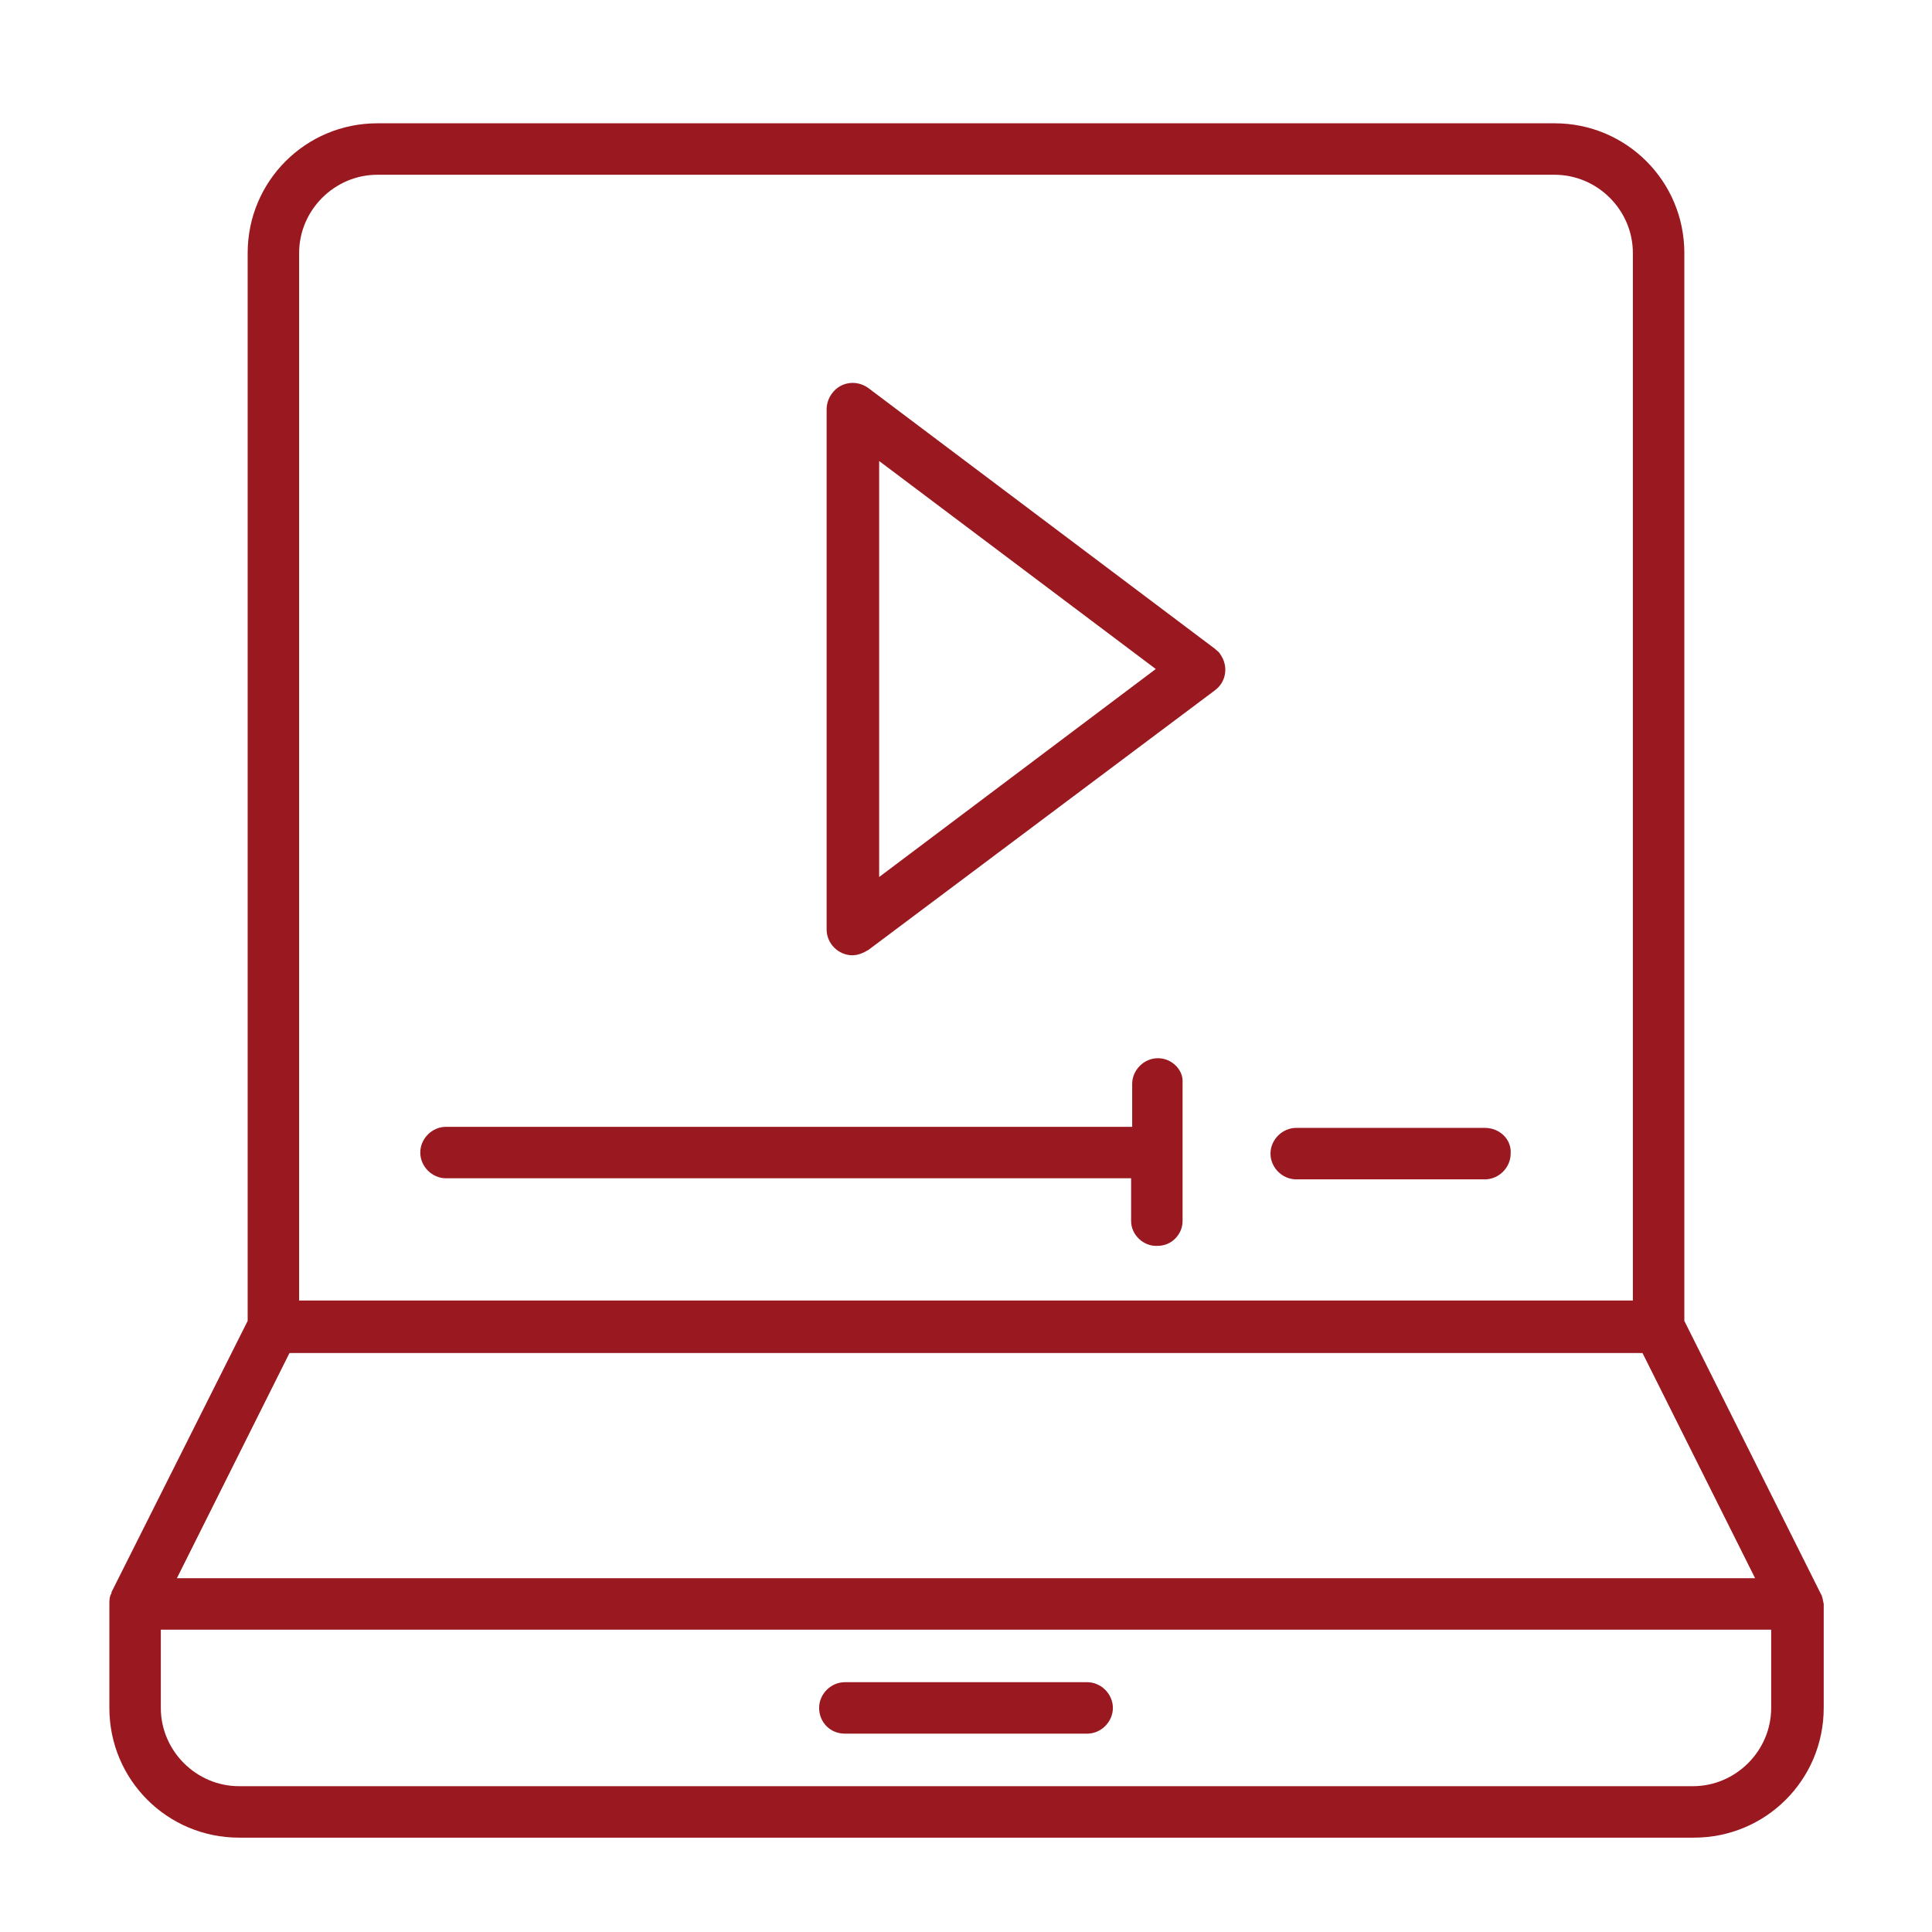
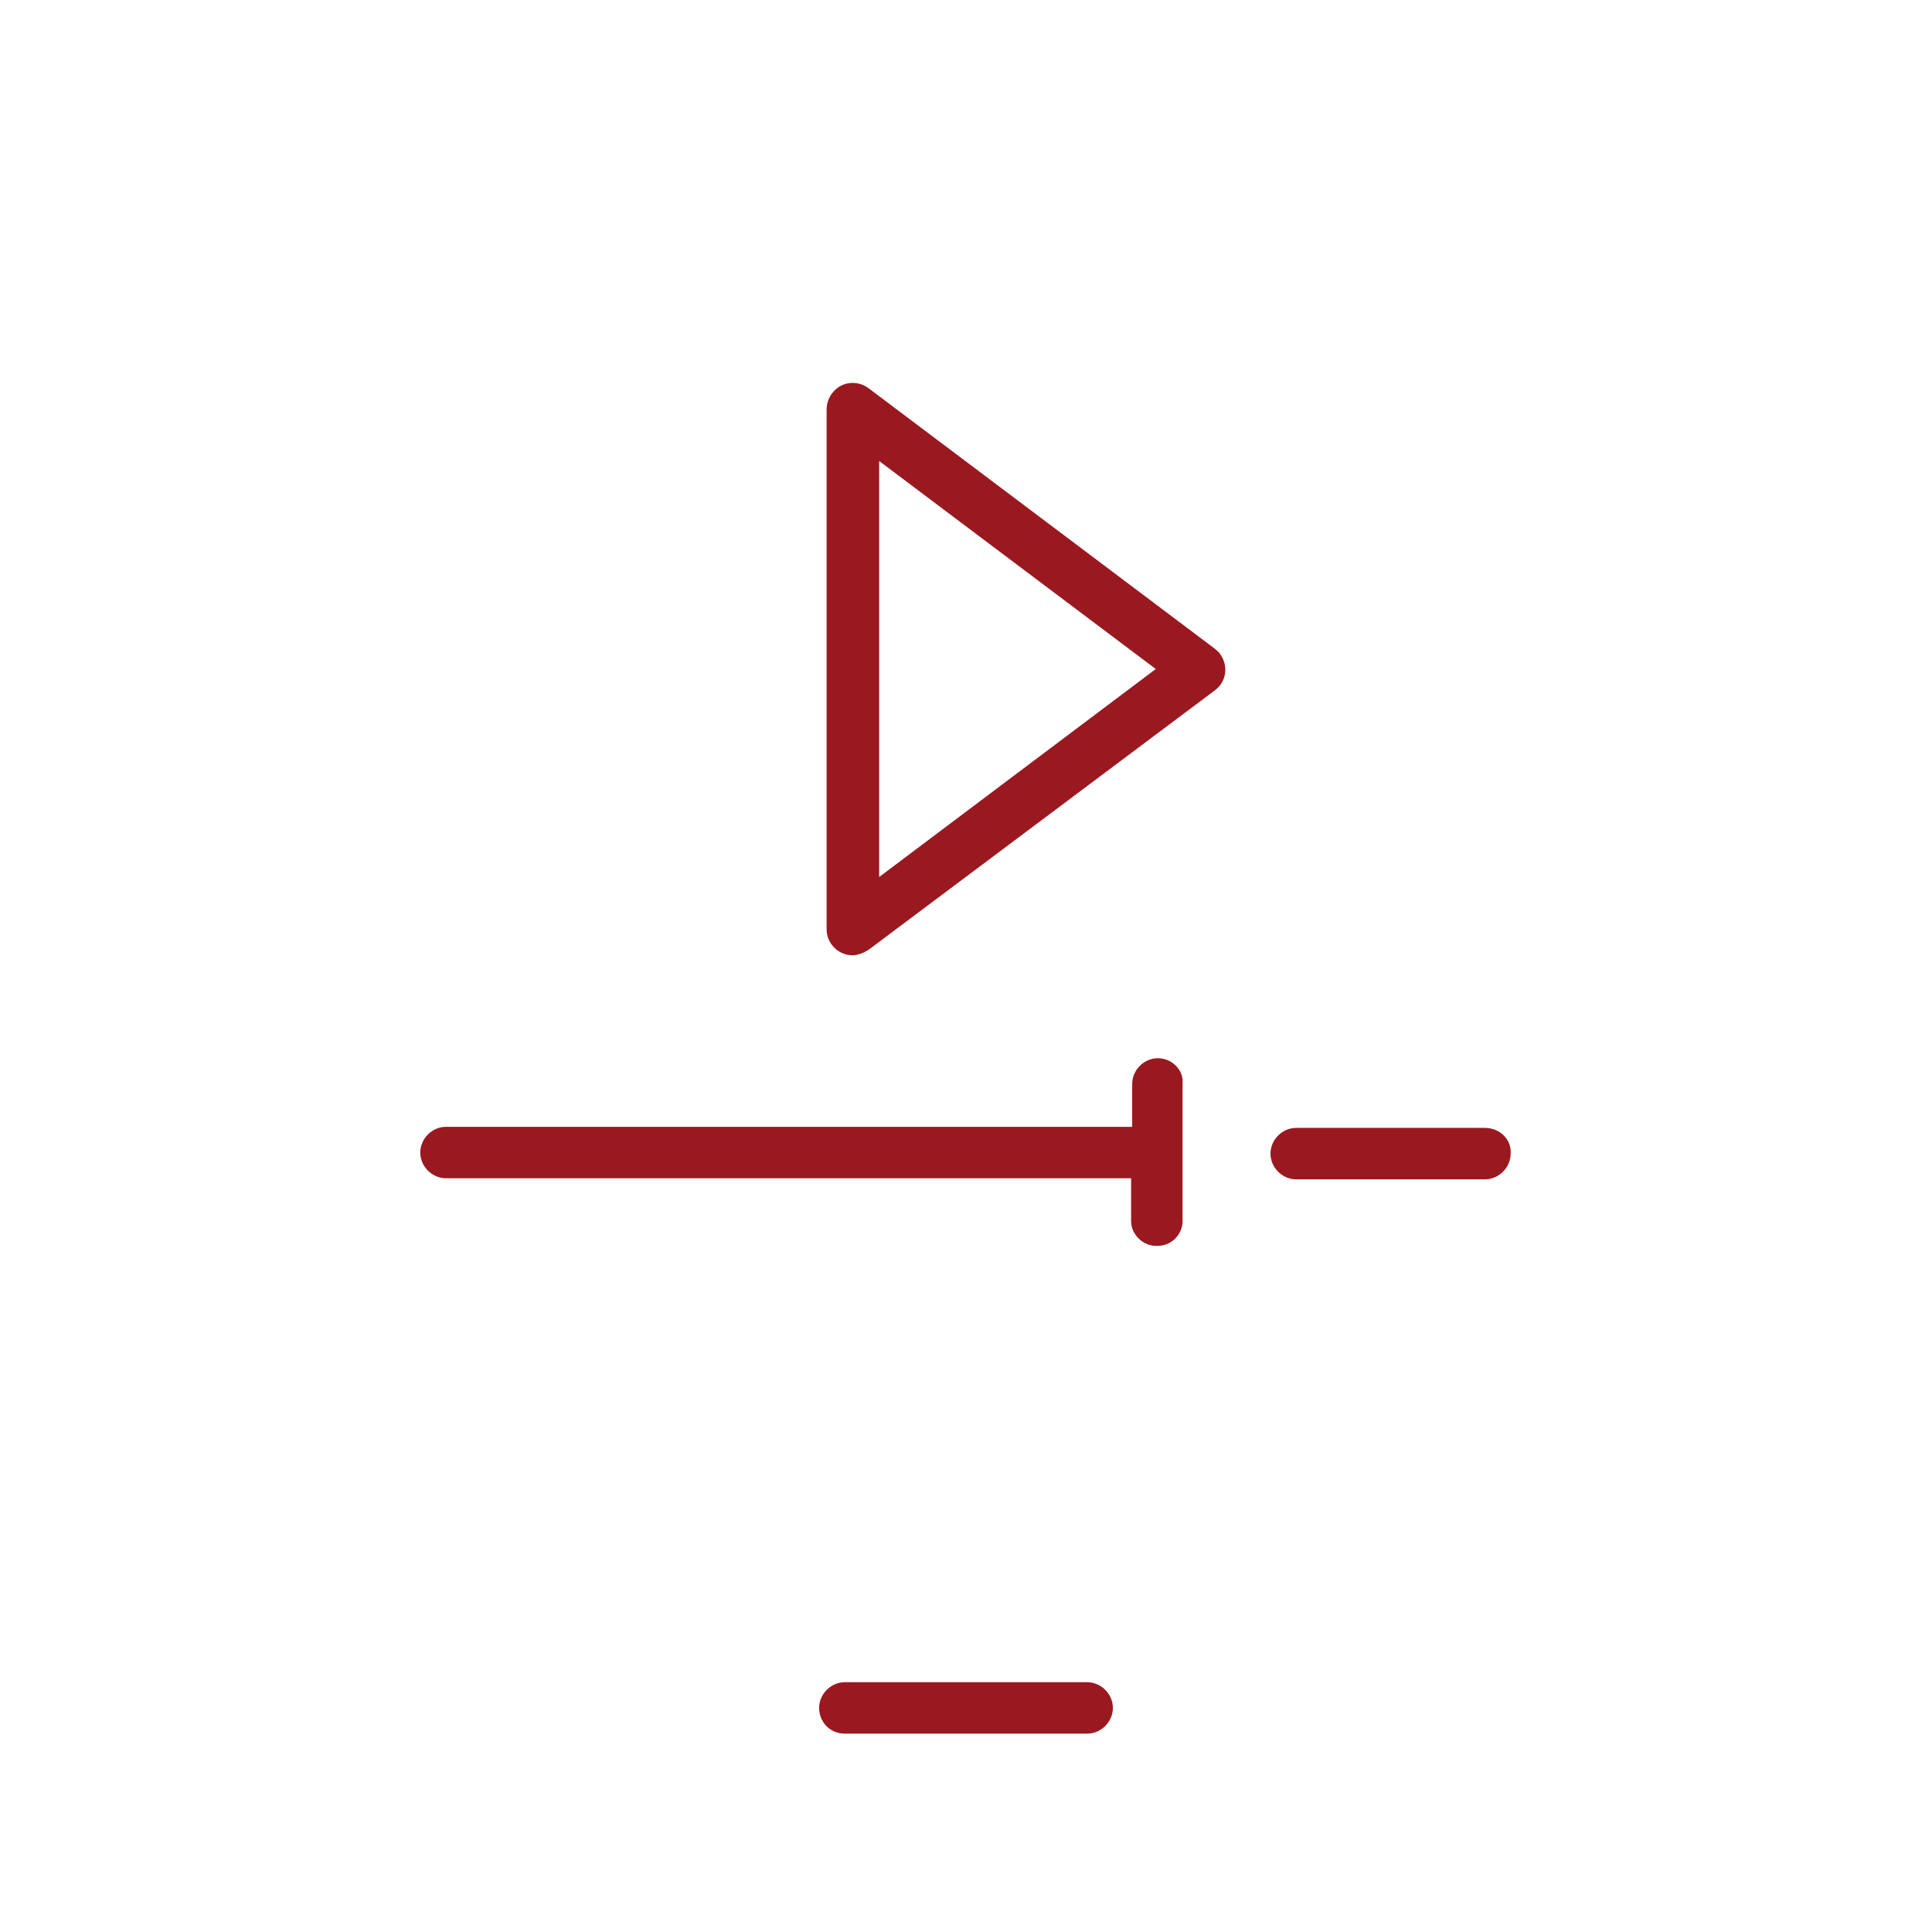
<svg xmlns="http://www.w3.org/2000/svg" id="Calque_1" x="0px" y="0px" viewBox="0 0 180.2 180.2" style="enable-background:new 0 0 180.2 180.2;" xml:space="preserve">
  <style type="text/css">	.st0{fill:#9A1920;}</style>
  <g>
-     <path class="st0" d="M169.8,148.6L169.8,148.6l-12.7-25.4V23.6c0-6.7-5.4-12.1-12.1-12.1H35.2c-6.7,0-12.1,5.4-12.1,12.1v99.6  l-12.7,25.3v0.1c-0.2,0.3-0.2,0.7-0.2,1v9.7c0,6.7,5.4,12.1,12.1,12.1h135.7c6.7,0,12.1-5.4,12.1-12.1v-9.7  C170,149.2,170,148.9,169.8,148.6z M27.9,23.6c0-4,3.3-7.3,7.3-7.3H145c4,0,7.3,3.3,7.3,7.3v97.7H27.9V23.6z M27,126.2h126.2  l10.5,21H16.5L27,126.2z M165.2,159.3c0,4-3.3,7.3-7.3,7.3H22.3c-4,0-7.3-3.3-7.3-7.3V152h150.2L165.2,159.3L165.2,159.3z" />
    <path class="st0" d="M78.8,161.7h22.6c1.3,0,2.4-1.1,2.4-2.4c0-1.3-1.1-2.4-2.4-2.4H78.8c-1.3,0-2.4,1.1-2.4,2.4  C76.4,160.6,77.4,161.7,78.8,161.7z M81,36.2c-1.1-0.8-2.6-0.6-3.4,0.5c-0.3,0.4-0.5,0.9-0.5,1.5v48.5c0,1.3,1.1,2.4,2.4,2.4h0  c0.5,0,1-0.2,1.5-0.5l32.3-24.2c1.1-0.8,1.3-2.3,0.5-3.4c-0.1-0.2-0.3-0.3-0.5-0.5L81,36.2z M82,81.8V43l25.8,19.4L82,81.8z   M138.5,105.2h-17.6c-1.3,0-2.4,1.1-2.4,2.4c0,1.3,1.1,2.4,2.4,2.4h17.6c1.3,0,2.4-1.1,2.4-2.4C141,106.3,139.9,105.2,138.5,105.2z   M108,98.7c-1.3,0-2.4,1.1-2.4,2.4c0,0,0,0,0,0v4H41.6c-1.3,0-2.4,1.1-2.4,2.4c0,1.3,1.1,2.4,2.4,2.4h63.9v4c0,1.3,1.2,2.4,2.5,2.3  c1.3,0,2.3-1.1,2.3-2.3v-12.9C110.4,99.8,109.3,98.7,108,98.7C108,98.7,108,98.7,108,98.7z" />
  </g>
</svg>